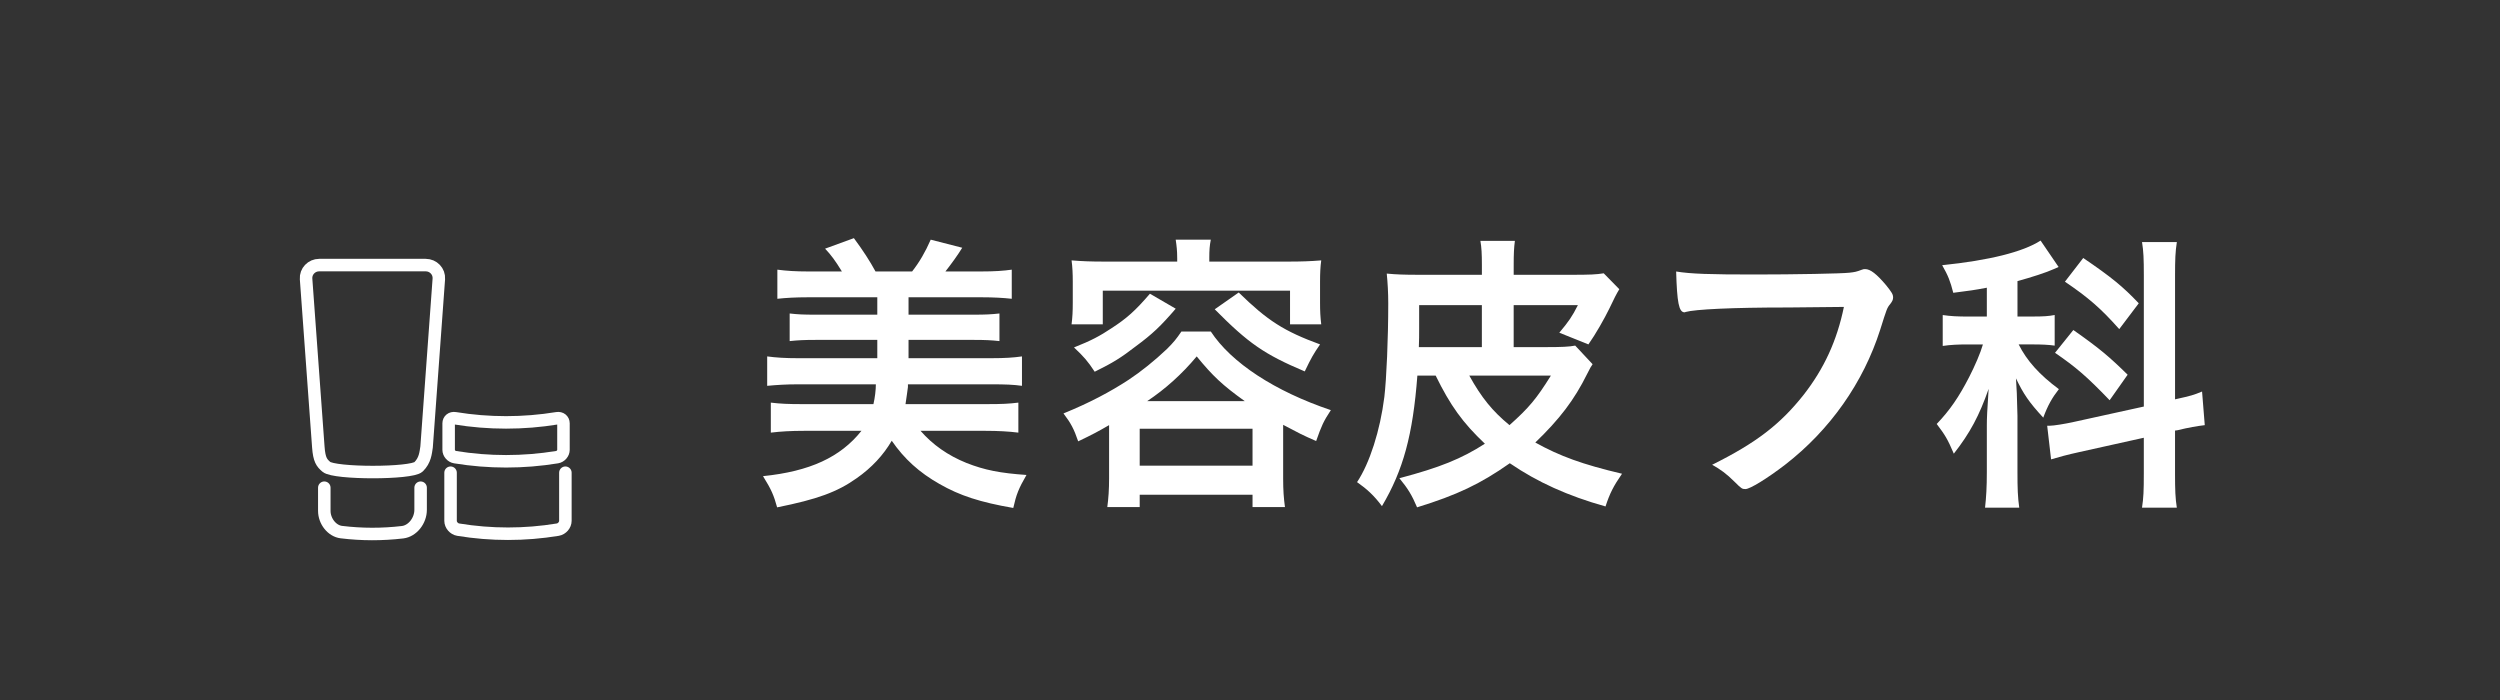
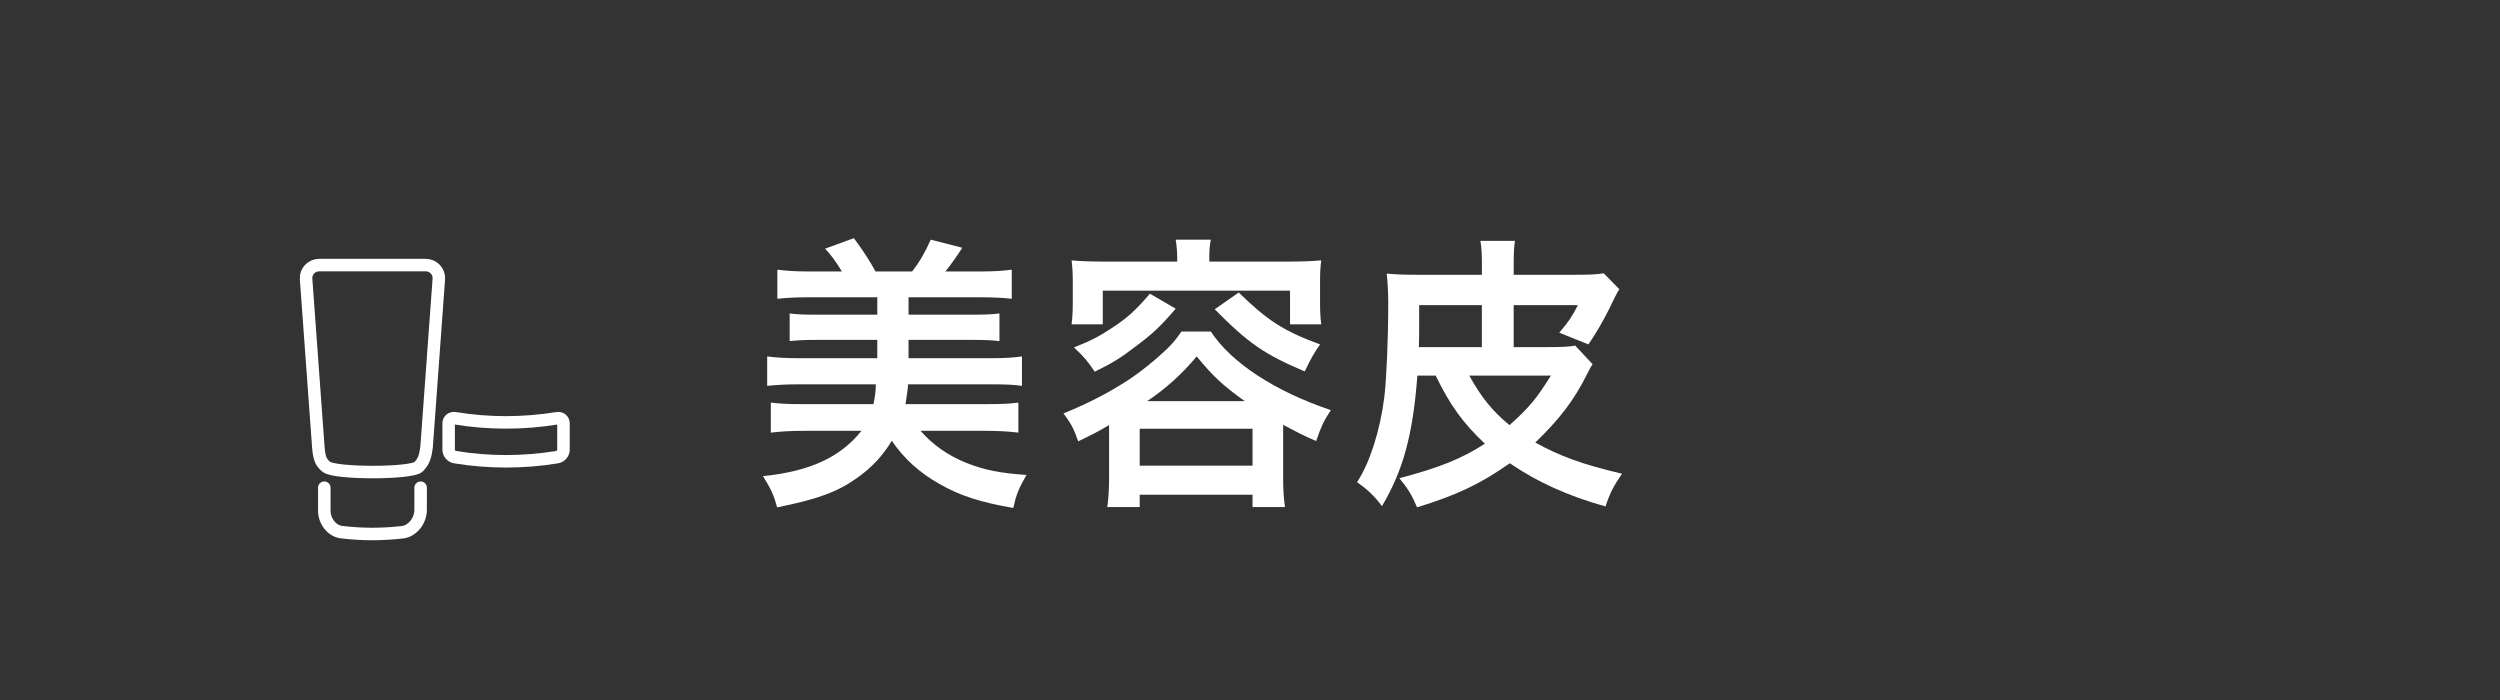
<svg xmlns="http://www.w3.org/2000/svg" id="_レイヤー_1" data-name="レイヤー 1" width="150" height="42" viewBox="0 0 150 42">
  <rect x="0" y="0" width="150" height="42" fill="#333333" stroke="none" />
  <defs>
    <style>
      .cls-1, .cls-2 {
        stroke-width: 0px;
      }

      .cls-1, .cls-3 {
        fill: none;
      }

      .cls-2 {
        fill: #fff;
      }

      .cls-3 {
        stroke: #fff;
        stroke-linecap: round;
        stroke-linejoin: round;
        stroke-width: .75px;
      }
    </style>
  </defs>
-   <rect class="cls-1" width="150" height="42" />
  <g>
    <g>
      <path class="cls-3" d="M25.113,28.01c-.426.417-5.048.417-5.532,0-.276-.238-.426-.417-.482-1.193l-.734-10.081c-.033-.449.33-.831.789-.831h6.387c.459,0,.822.382.789.831l-.734,10.081c-.056.358-.085.803-.482,1.193Z" />
      <path class="cls-3" d="M19.458,29.262v1.39c0,.615.456,1.206,1.024,1.274,1.22.149,2.453.151,3.673.007.598-.071,1.082-.694,1.082-1.344,0-.442,0-.885,0-1.327" />
      <path class="cls-3" d="M33.427,27.429c-2.028.332-4.099.332-6.127,0-.211-.034-.381-.233-.381-.438v-1.59c0-.206.17-.34.381-.306,2.028.332,4.099.332,6.127,0,.211-.034.381.1.381.306v1.59c0,.205-.17.404-.381.438Z" />
-       <path class="cls-3" d="M33.923,28.363v2.89c0,.245-.205.485-.456.526-1.979.326-3.998.326-5.977,0-.25-.041-.456-.281-.456-.526v-2.89" />
    </g>
    <path class="cls-2" d="M47.885,23.059c-.702,0-1.278.036-1.854.091v-1.765c.54.072,1.08.107,1.854.107h4.753v-1.098h-3.709c-.666,0-1.044.018-1.549.072v-1.657c.486.055.811.072,1.549.072h3.709v-1.044h-4.141c-.774,0-1.351.035-1.855.09v-1.747c.541.072,1.099.108,1.855.108h2.017c-.396-.648-.648-.99-1.009-1.368l1.729-.631c.559.757.954,1.369,1.297,1.999h2.196c.45-.576.792-1.17,1.116-1.908l1.891.485c-.288.469-.63.937-1.009,1.423h2.144c.792,0,1.332-.036,1.836-.108v1.747c-.504-.055-1.08-.09-1.836-.09h-4.357v1.044h3.907c.72,0,1.062-.018,1.548-.072v1.657c-.504-.055-.864-.072-1.548-.072h-3.907v1.098h4.969c.811,0,1.333-.035,1.837-.107v1.765c-.504-.072-1.008-.091-1.837-.091h-5.005v.162c-.036.234-.072.576-.145,1.026h4.934c.847,0,1.261-.018,1.837-.09v1.801c-.576-.072-1.207-.108-1.98-.108h-3.89c.721.828,1.639,1.477,2.755,1.927,1.099.433,2.035.612,3.602.721-.469.81-.612,1.17-.793,1.98-1.98-.343-3.205-.738-4.429-1.44-1.207-.685-2.106-1.495-2.863-2.593-.504.864-1.206,1.62-2.106,2.25-1.17.829-2.358,1.261-4.771,1.747-.198-.721-.342-1.062-.847-1.873,2.81-.288,4.646-1.134,5.906-2.719h-3.457c-.774,0-1.387.036-1.98.108v-1.801c.576.072,1.08.09,1.854.09h4.303c.091-.396.145-.846.145-1.188h-4.663Z" />
    <path class="cls-2" d="M66.545,25.508c-.684.396-.99.559-1.854.973-.252-.738-.432-1.081-.882-1.675,1.548-.63,2.809-1.297,3.907-2.017.738-.486,1.566-1.152,2.305-1.854.396-.396.558-.595.864-1.044h1.764c1.225,1.872,3.836,3.583,7.202,4.717-.449.685-.558.937-.882,1.854-.828-.36-1.026-.468-1.98-.972v3.223c0,.72.036,1.17.108,1.71h-1.945v-.737h-6.77v.737h-1.944c.071-.54.107-1.044.107-1.729v-3.187ZM70.632,15.479c0-.432-.035-.738-.09-1.098h2.106c-.071.359-.09.647-.09,1.08v.234h4.808c.685,0,1.278-.019,1.908-.072-.054.378-.071.792-.071,1.278v1.261c0,.521.018.863.071,1.296h-1.872v-2.017h-11.235v2.017h-1.873c.055-.433.072-.792.072-1.296v-1.261c0-.468-.018-.883-.072-1.278.631.054,1.225.072,1.909.072h4.429v-.217ZM70.543,18.522c-.9,1.045-1.386,1.513-2.412,2.269-.864.667-1.351.973-2.449,1.513-.414-.63-.648-.9-1.242-1.458,1.044-.414,1.549-.685,2.251-1.152.918-.595,1.422-1.045,2.305-2.071l1.548.9ZM68.382,27.939h6.77v-2.215h-6.77v2.215ZM74.684,24.067c-1.332-.954-1.927-1.513-2.881-2.683-.883,1.062-1.891,1.963-2.971,2.683h5.852ZM74.324,17.55c1.729,1.692,2.719,2.322,4.88,3.114-.396.576-.522.793-.919,1.621-2.431-1.026-3.385-1.692-5.401-3.728l1.44-1.008Z" />
    <path class="cls-2" d="M92.856,20.826c.81,0,1.296-.018,1.656-.09l1.044,1.116c-.09.126-.144.216-.324.576-.773,1.566-1.656,2.719-3.114,4.123,1.458.811,2.826,1.314,5.203,1.873-.521.756-.738,1.188-.99,1.963-2.251-.631-4.087-1.459-5.743-2.593-1.765,1.242-3.169,1.908-5.564,2.646-.306-.721-.54-1.116-1.062-1.747,2.448-.647,3.727-1.17,5.131-2.07-1.332-1.261-2.07-2.286-2.953-4.087h-1.098c-.271,3.564-.847,5.672-2.125,7.832-.468-.63-.9-1.026-1.494-1.44.756-1.134,1.386-3.097,1.638-5.113.127-1.08.234-3.493.234-5.618,0-.63-.036-1.242-.09-1.782.559.054,1.062.072,1.909.072h3.799v-.595c0-.647-.019-1.044-.09-1.44h2.07c-.054.414-.072.757-.072,1.477v.559h3.403c1.225,0,1.549-.019,1.999-.09l.936.954q-.216.342-.594,1.152c-.307.63-.828,1.548-1.261,2.16l-1.746-.702c.558-.666.774-.972,1.116-1.656h-3.854v2.521h2.035ZM88.913,18.306h-3.764v1.387c0,.468,0,.666-.018,1.134h3.781v-2.521ZM88.157,22.537c.737,1.332,1.404,2.143,2.412,2.971,1.171-1.044,1.621-1.584,2.484-2.971h-4.896Z" />
-     <path class="cls-2" d="M107.195,18.449c-3.223,0-5.491.108-6.067.271-.019.019-.036.019-.055.019-.342,0-.45-.595-.504-2.449.883.145,2.035.18,4.699.18,2.413,0,5.24-.054,5.689-.107.324-.036.433-.055.757-.181.09-.036.126-.036.198-.036.306,0,.684.289,1.26.973.343.433.414.54.414.738,0,.126-.054.234-.18.396-.18.216-.198.27-.594,1.53-1.009,3.169-3.008,6.014-5.708,8.103-1.08.828-2.106,1.458-2.377,1.458-.198,0-.234-.018-.648-.432-.485-.486-.864-.757-1.35-1.026,2.646-1.314,4.087-2.431,5.474-4.178,1.242-1.584,2.017-3.276,2.431-5.293q-1.405.018-3.439.035Z" />
-     <path class="cls-2" d="M119.213,17.262c-.756.144-1.026.18-2.017.306-.18-.702-.306-1.026-.666-1.656,2.809-.288,4.844-.792,5.905-1.477l1.081,1.584q-.072.036-.288.126c-.433.198-1.314.486-2.179.721v2.125h.954c.576,0,.918-.019,1.278-.091v1.837c-.378-.054-.792-.072-1.314-.072h-.847c.486.973,1.243,1.818,2.413,2.684-.396.504-.666.972-.937,1.71-.864-.937-1.188-1.423-1.638-2.358.035.432.071,1.188.09,2.25v3.386c0,.972.018,1.494.107,2.124h-2.052c.071-.63.107-1.242.107-2.124v-2.81c0-.414.019-.882.108-2.196-.559,1.603-1.116,2.646-2.089,3.89-.378-.883-.522-1.117-1.026-1.783.792-.828,1.332-1.62,1.944-2.809.343-.666.685-1.458.828-1.963h-.899c-.595,0-1.026.019-1.513.09v-1.854c.486.072.9.091,1.548.091h1.099v-1.729ZM128.63,16.524c0-.99-.019-1.459-.108-1.999h2.089c-.09.576-.108,1.044-.108,1.999v7.436c.973-.216,1.099-.252,1.621-.468l.162,2.017c-.45.054-.99.145-1.639.306l-.145.019v2.593c0,.954.019,1.477.108,2.034h-2.089c.09-.594.108-.99.108-2.053v-2.143l-3.89.864c-.666.145-1.26.307-1.674.433l-.234-2.017h.145c.233,0,.918-.108,1.476-.234l4.178-.918v-7.868ZM124.399,19.8c1.566,1.099,2.161,1.603,3.259,2.683l-1.08,1.531c-1.368-1.423-2.017-1.98-3.277-2.845l1.099-1.369ZM124.994,15.479c1.692,1.152,2.376,1.711,3.331,2.719l-1.171,1.549c-1.099-1.242-1.872-1.908-3.259-2.845l1.099-1.423Z" />
  </g>
</svg>